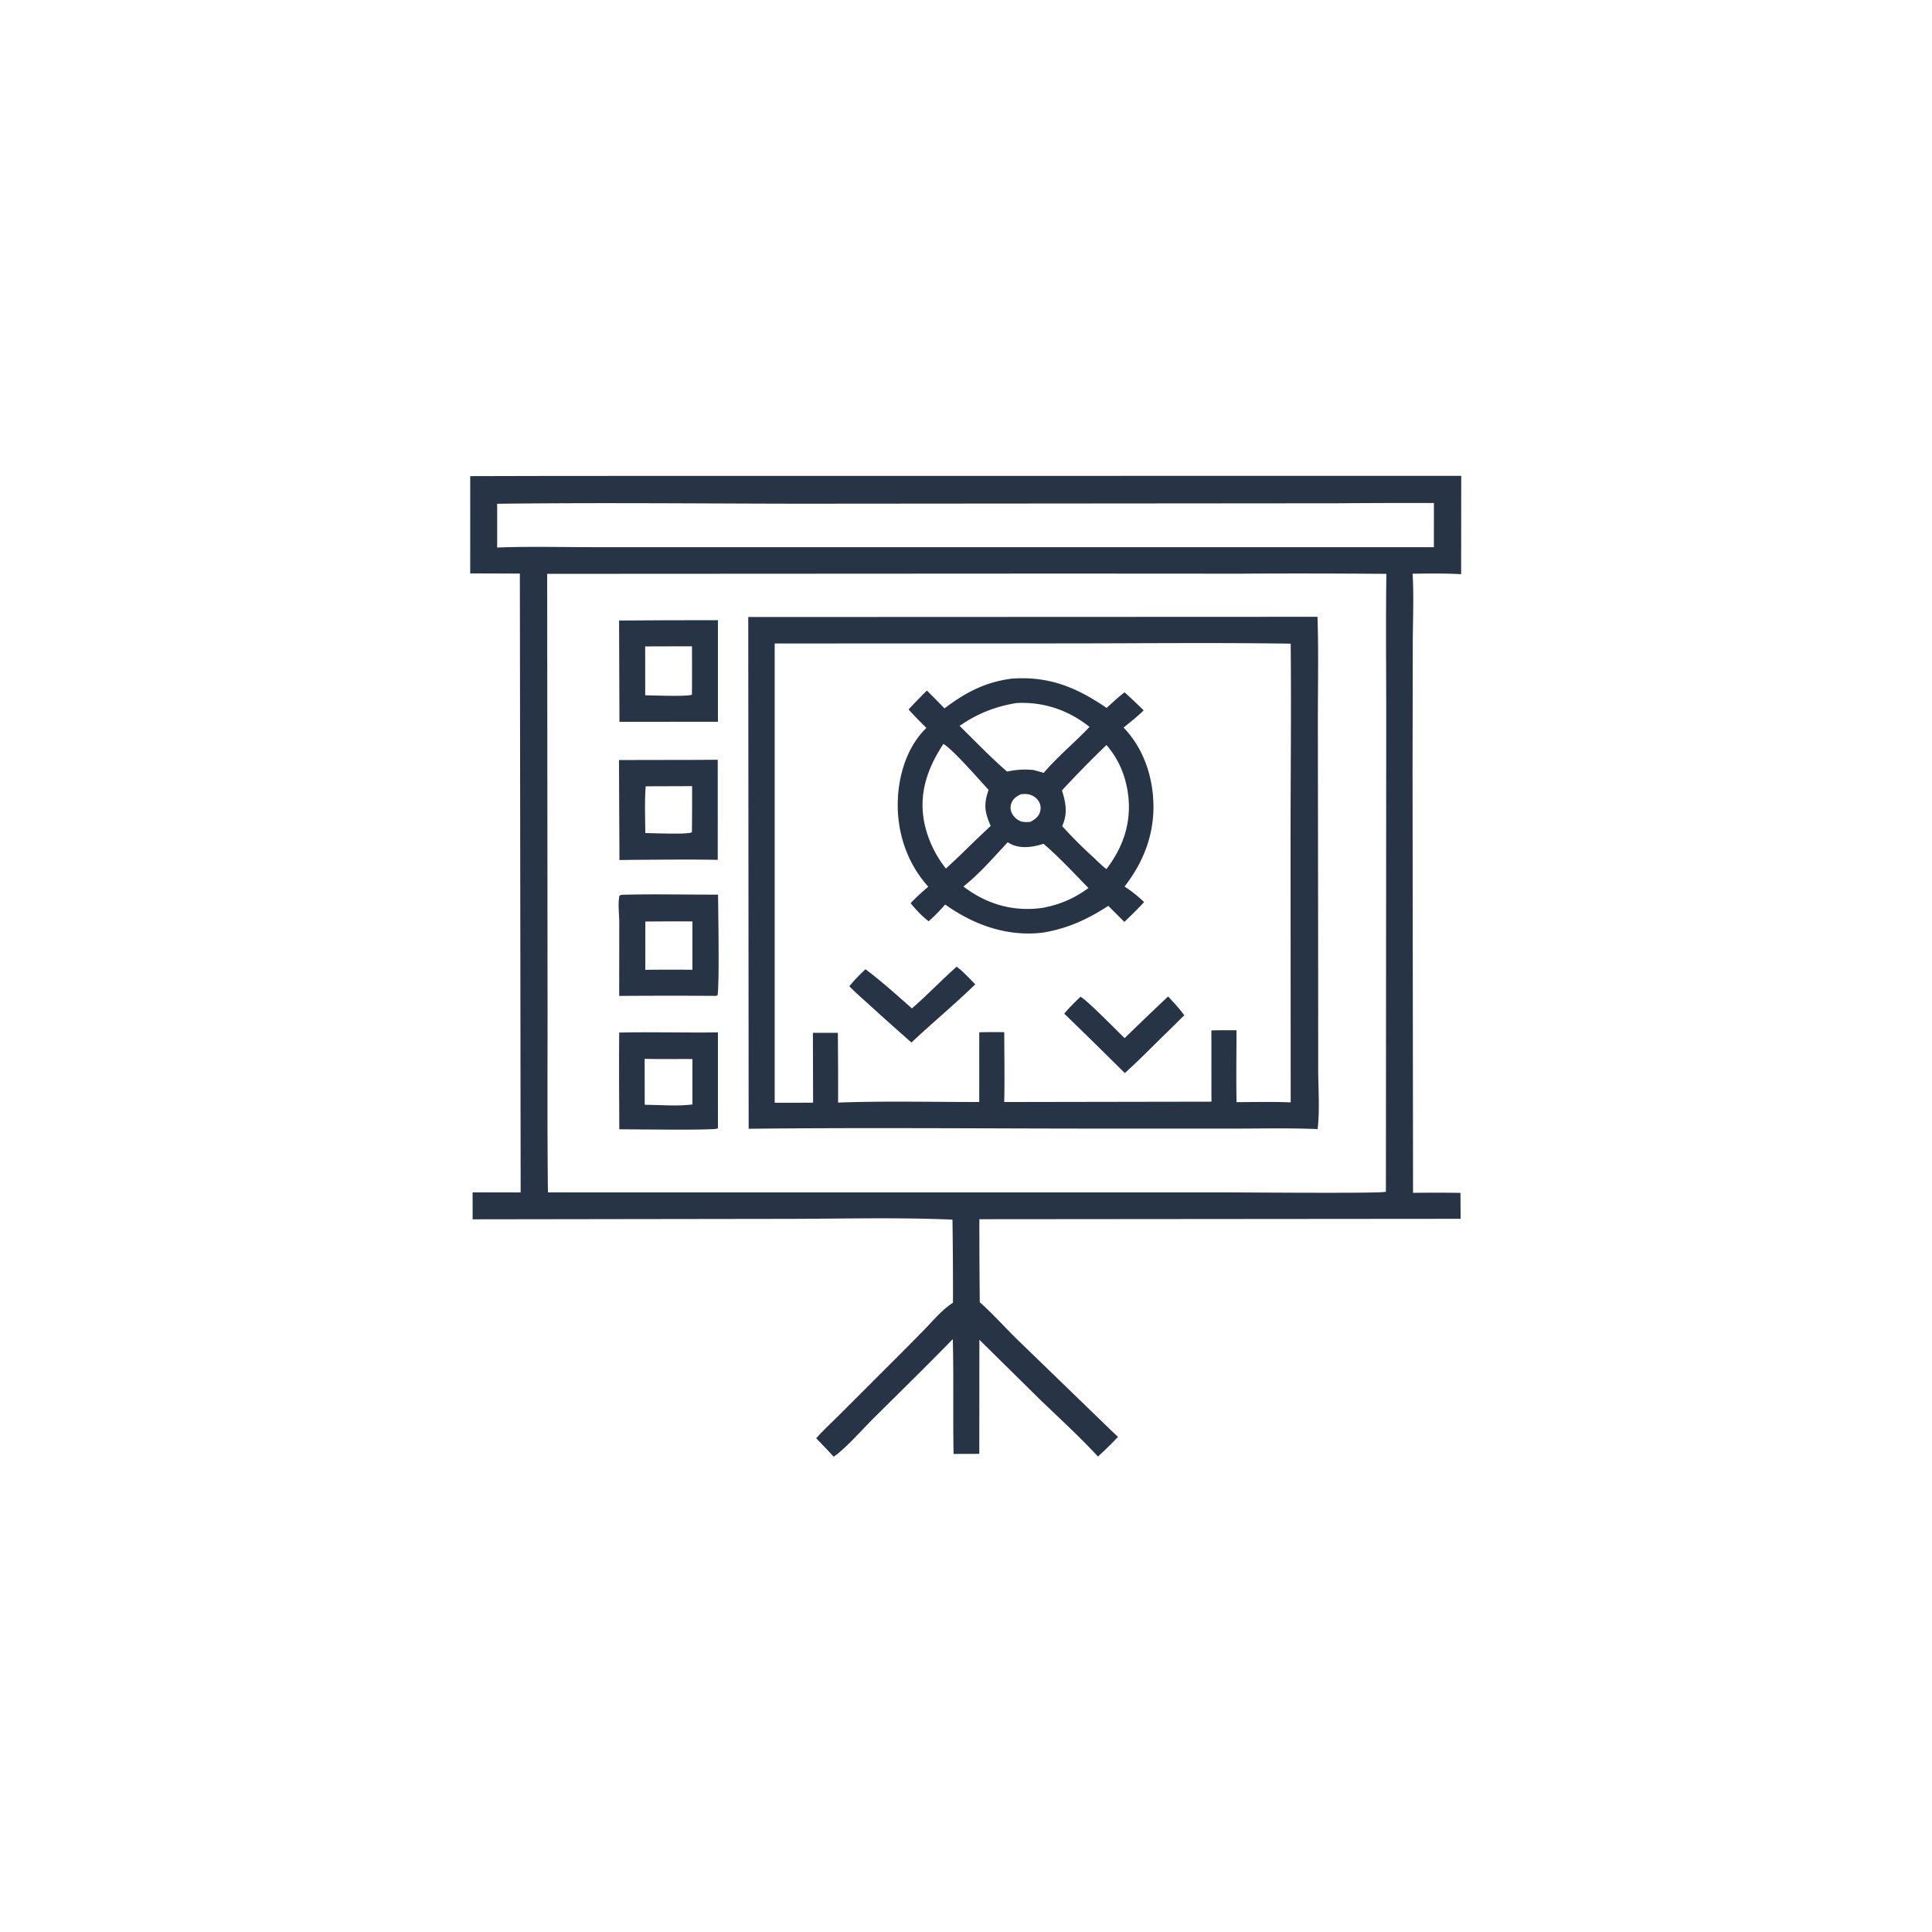
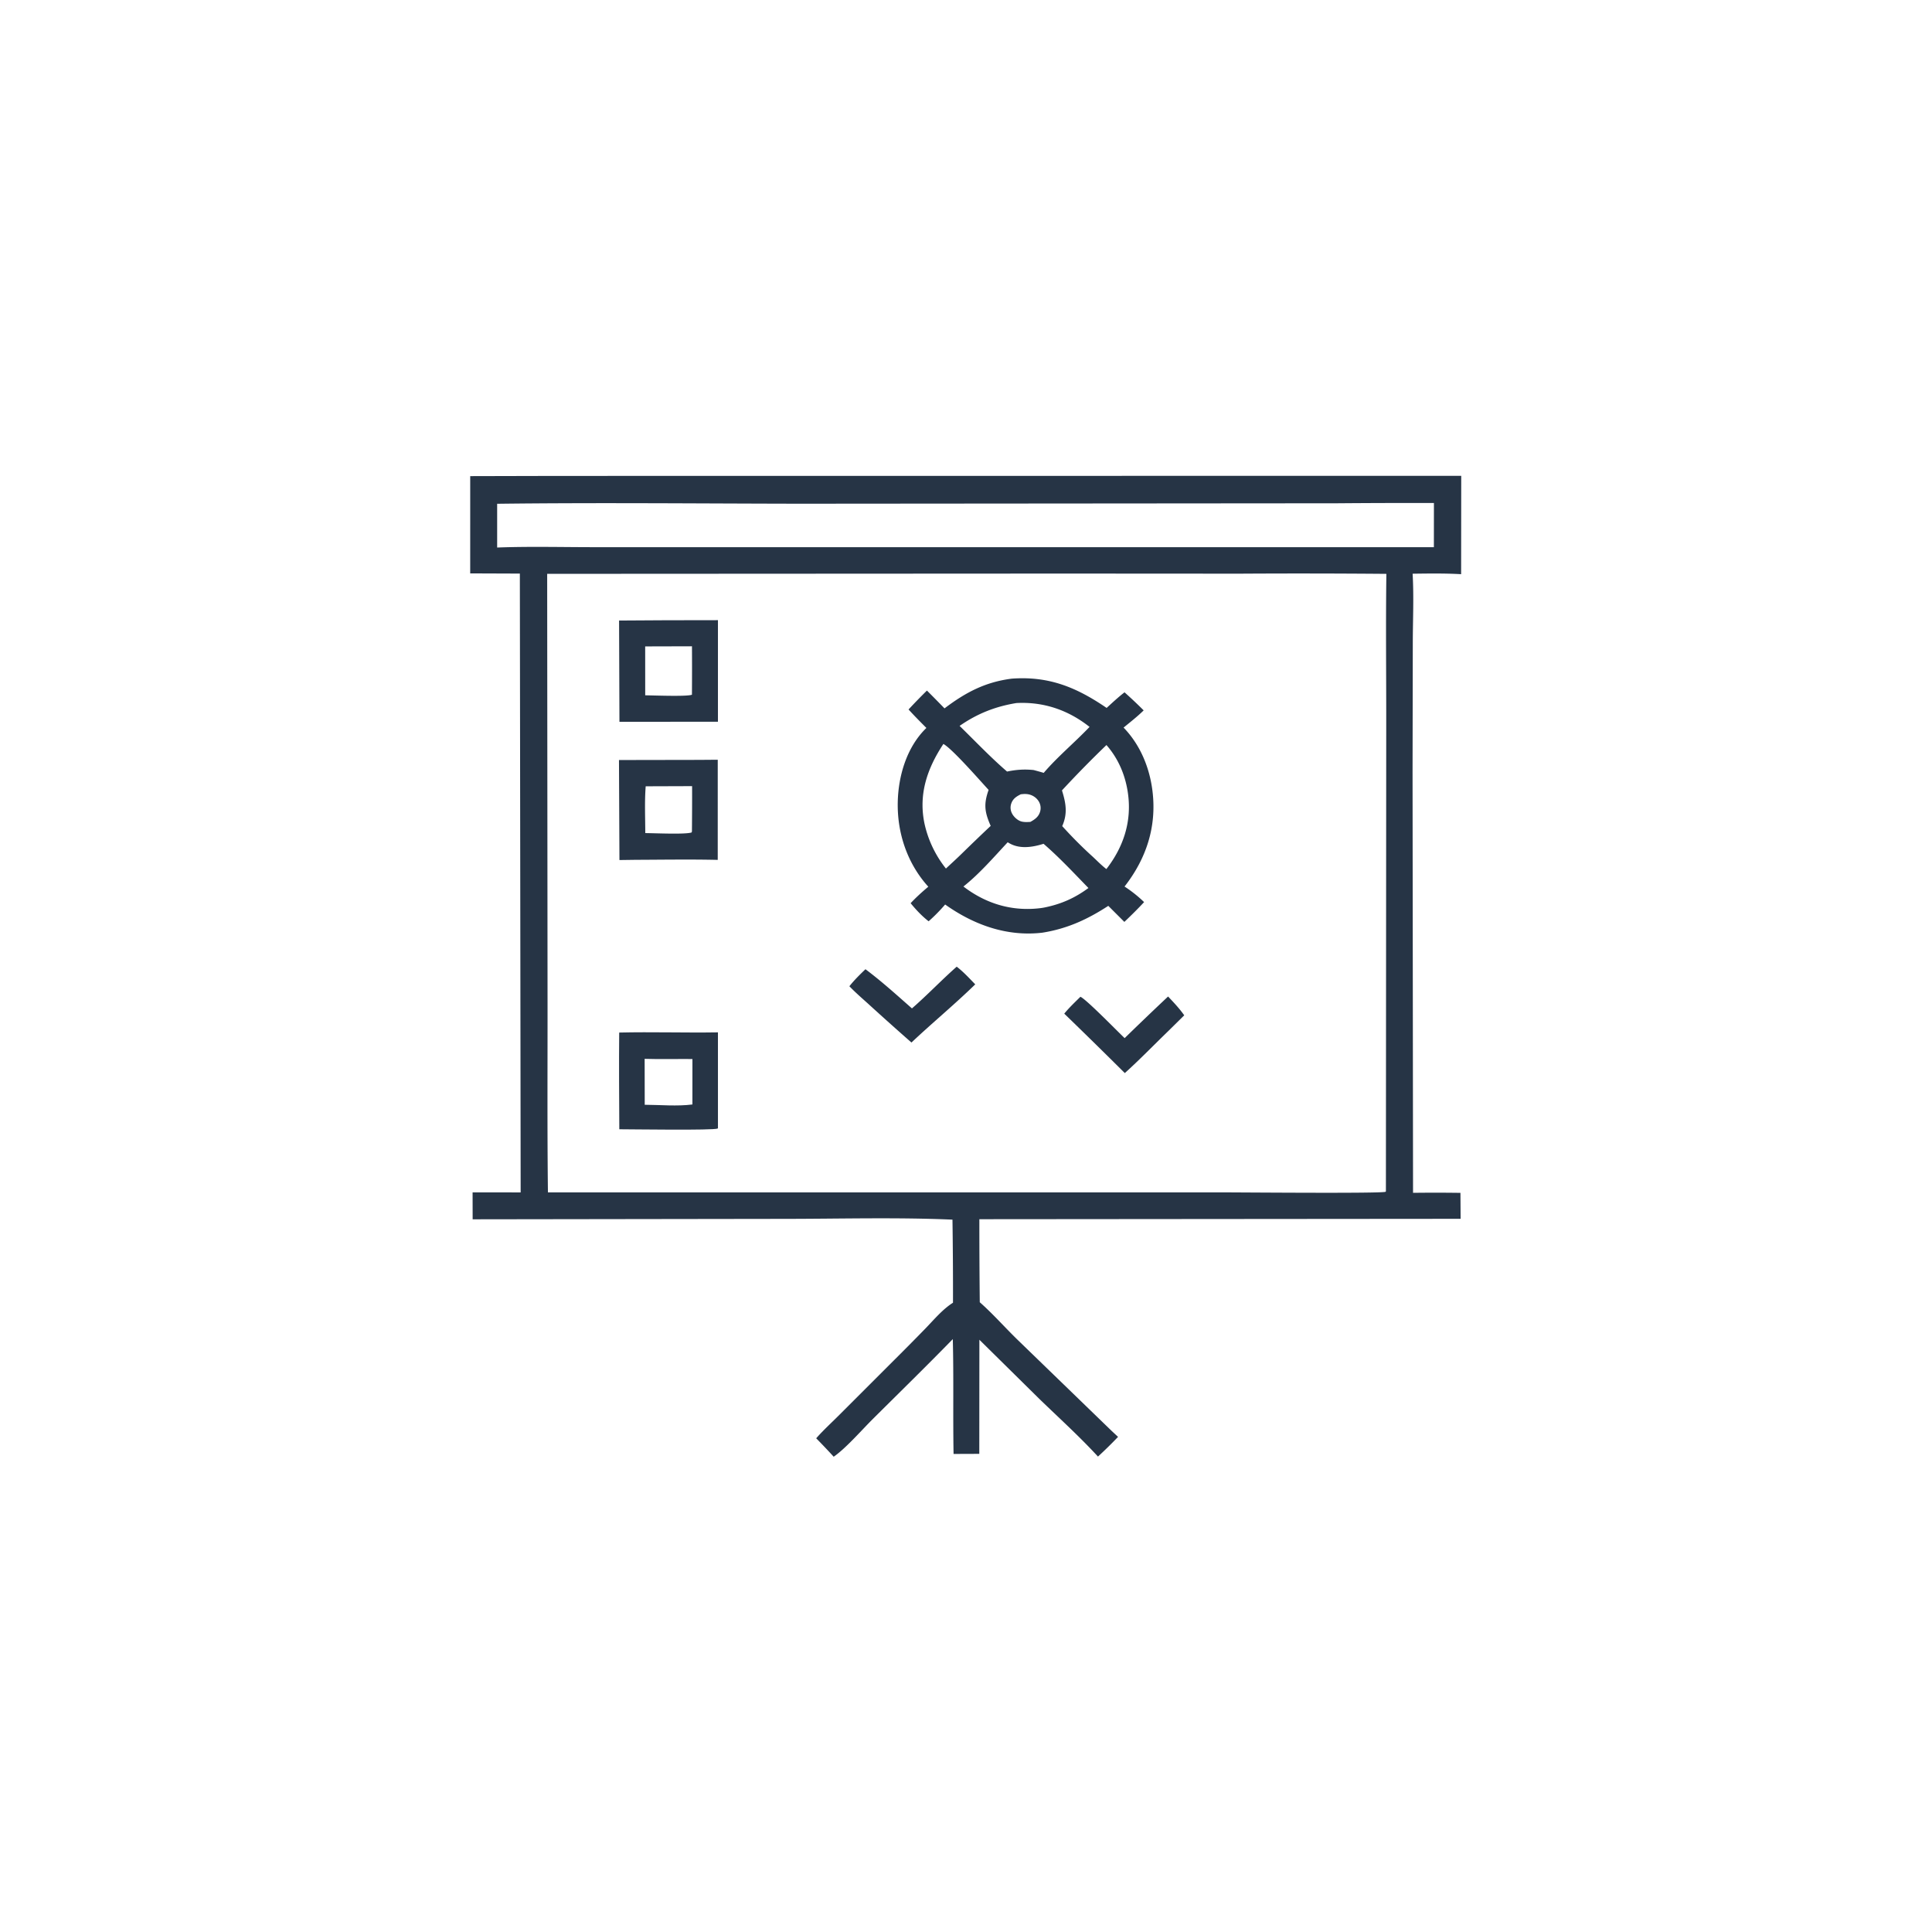
<svg xmlns="http://www.w3.org/2000/svg" version="1.1" style="display: block;" viewBox="0 0 2048 2048" width="1024" height="1024">
  <path transform="translate(0,0)" fill="rgb(38,52,69)" d="M 590.832 504.495 L 1548.96 504.401 L 1548.85 608.659 C 1531.76 607.671 1514.53 607.946 1497.43 608.159 C 1498.84 632.259 1497.67 657.037 1497.62 681.209 L 1497.37 818.808 L 1497.88 1264.44 A 1936.75 1936.75 0 0 1 1548.13 1264.48 L 1548.31 1291.99 L 1038.16 1292.41 A 8160.6 8160.6 0 0 0 1038.6 1380.43 C 1052.69 1392.85 1065.47 1407.45 1079 1420.56 L 1178.24 1516.67 L 1185.18 1523.15 A 454.272 454.272 0 0 1 1163.9 1544.03 C 1144.4 1522.82 1122.74 1503.21 1102.03 1483.17 L 1038.19 1420.18 L 1038.09 1541.14 L 1010.82 1541.24 C 1010.09 1500.67 1011.04 1460.07 1010.01 1419.51 C 982.08 1448.16 953.392 1476.2 925.019 1504.42 C 913.424 1515.96 896.496 1535.41 883.748 1544.18 A 782.676 782.676 0 0 0 865.208 1524.65 C 872.977 1515.77 882.046 1507.61 890.363 1499.22 L 947.915 1441.69 A 2833.38 2833.38 0 0 0 980.661 1408.6 C 989.837 1399.19 999.047 1387.96 1010.21 1380.94 A 5372.67 5372.67 0 0 0 1009.66 1292.87 C 949.89 1290.27 889.326 1292.06 829.455 1292.05 L 501.024 1292.52 L 500.97 1263.95 L 551.918 1264.01 L 551.066 608.019 L 498.436 607.828 L 498.447 504.717 L 590.832 504.495 z M 580.029 608.296 L 580.408 1049.7 C 580.553 1121.11 579.974 1192.59 580.833 1263.98 L 1294.97 1263.97 C 1315.44 1263.95 1463.15 1265.26 1468.65 1263.38 L 1469.12 1262.89 L 1469.47 766.419 C 1469.5 713.74 1468.9 660.985 1469.61 608.316 A 10803.4 10803.4 0 0 0 1314.19 608.115 L 1129.85 608.005 L 580.029 608.296 z M 1417.23 533.5 L 847.362 533.959 C 740.611 533.803 633.75 532.708 527.004 534.023 L 527.007 580.405 C 561.06 579.122 595.412 580.024 629.5 580.032 L 1519.97 580.036 L 1520.02 533.203 A 10026.6 10026.6 0 0 0 1417.23 533.5 z" />
  <path transform="translate(0,0)" fill="rgb(38,52,69)" d="M 656.371 1094.55 C 691.226 1093.74 726.168 1094.91 761.045 1094.35 L 761.058 1195.93 L 760.759 1196.28 C 756.682 1198.4 668.688 1197.07 656.494 1197.07 C 656.322 1162.91 656.045 1128.71 656.371 1094.55 z M 683.35 1122.41 L 683.439 1171.1 C 699.646 1171.18 717.951 1172.88 733.982 1170.78 L 734.009 1122.61 C 717.162 1122.47 700.174 1122.94 683.35 1122.41 z" />
-   <path transform="translate(0,0)" fill="rgb(38,52,69)" d="M 740.911 805.51 L 760.844 805.353 L 760.836 911.521 C 731.835 910.851 702.76 911.338 673.75 911.444 L 656.633 911.677 L 656.147 805.661 L 740.911 805.51 z M 684.468 833.508 C 683.198 849.869 683.998 866.693 684.023 883.117 C 693.408 883.129 726.498 884.728 733.127 882.432 L 733.477 881.422 A 3661.41 3661.41 0 0 0 733.655 833.341 L 684.468 833.508 z" />
-   <path transform="translate(0,0)" fill="rgb(38,52,69)" d="M 659.003 948.521 C 692.976 947.548 727.144 948.453 761.141 948.337 C 761.338 963.239 762.746 1047.71 760.515 1055.34 L 758.219 1055.66 A 7958.66 7958.66 0 0 0 656.363 1055.71 L 656.444 977.828 C 656.443 969.178 654.761 957.463 656.694 949.287 L 659.003 948.521 z M 684.093 976.862 L 684.066 1028.03 A 2489.7 2489.7 0 0 1 733.979 1027.97 L 734.006 976.76 A 3319.7 3319.7 0 0 0 684.093 976.862 z" />
+   <path transform="translate(0,0)" fill="rgb(38,52,69)" d="M 740.911 805.51 L 760.844 805.353 L 760.836 911.521 C 731.835 910.851 702.76 911.338 673.75 911.444 L 656.633 911.677 L 656.147 805.661 L 740.911 805.51 z M 684.468 833.508 C 683.198 849.869 683.998 866.693 684.023 883.117 C 693.408 883.129 726.498 884.728 733.127 882.432 L 733.477 881.422 A 3661.41 3661.41 0 0 0 733.655 833.341 L 684.468 833.508 " />
  <path transform="translate(0,0)" fill="rgb(38,52,69)" d="M 705.481 657.495 L 761.052 657.406 L 761.042 765.063 L 713.5 765.104 L 656.635 765.132 L 656.249 657.784 L 705.481 657.495 z M 683.919 685.225 L 683.949 737.062 C 691.506 737.094 728.45 738.609 733.487 736.417 A 3681.35 3681.35 0 0 0 733.518 685.095 L 683.919 685.225 z" />
-   <path transform="translate(0,0)" fill="rgb(38,52,69)" d="M 793.178 654.076 L 1396.61 653.836 C 1397.87 692.868 1396.91 732.297 1396.99 771.374 L 1397.29 1003.31 L 1397.34 1132.47 C 1397.34 1153.47 1399.16 1176.11 1396.73 1196.87 C 1368.02 1195.65 1339.06 1196.34 1310.32 1196.35 L 1165.76 1196.36 C 1041.73 1196.33 917.609 1195.16 793.6 1196.53 L 793.178 654.076 z M 821.191 682.109 L 821.194 1168.96 L 861.904 1168.9 L 861.705 1094.83 C 870.515 1094.84 879.333 1094.77 888.141 1094.88 A 5582.11 5582.11 0 0 1 888.418 1168.77 C 938.112 1166.97 988.286 1168.23 1038.03 1168.16 L 1038.06 1094.25 A 746.301 746.301 0 0 1 1064.57 1094.16 C 1064.57 1118.8 1065.12 1143.57 1064.51 1168.19 L 1284.22 1167.82 L 1284.15 1159.24 L 1284.13 1092.28 A 760.008 760.008 0 0 1 1310.74 1092.15 C 1310.74 1117.51 1310.3 1142.95 1310.8 1168.3 C 1329.87 1168.29 1349.15 1167.71 1368.19 1168.59 L 1368.05 892.813 C 1368.03 822.663 1368.9 752.456 1368.18 682.314 C 1285.47 681.071 1202.62 682.071 1119.89 682.039 L 821.191 682.109 z" />
  <path transform="translate(0,0)" fill="rgb(38,52,69)" d="M 1145.29 1056.62 C 1151.63 1059.37 1184.76 1093.49 1192.18 1100.45 A 3390.76 3390.76 0 0 1 1238.22 1056.34 C 1244.3 1062.75 1250.25 1069.04 1255.34 1076.28 L 1238.04 1093.34 C 1222.83 1108.06 1208.06 1123.33 1192.35 1137.51 A 6492.46 6492.46 0 0 0 1128.15 1074.51 C 1133.39 1068.12 1139.41 1062.42 1145.29 1056.62 z" />
  <path transform="translate(0,0)" fill="rgb(38,52,69)" d="M 1014.14 1024.72 C 1021.32 1030.19 1027.49 1037.01 1033.8 1043.45 C 1012.06 1064.66 988.325 1084.21 966.185 1105.12 A 3151.43 3151.43 0 0 1 919.97 1063.75 C 913.322 1057.78 906.581 1051.91 900.38 1045.47 C 905.576 1038.9 911.385 1033.21 917.422 1027.42 C 934.606 1040.26 950.604 1054.78 966.698 1068.95 C 983.004 1054.79 997.927 1039.02 1014.14 1024.72 z" />
  <path transform="translate(0,0)" fill="rgb(38,52,69)" d="M 1072.51 719.392 C 1111.94 716.537 1141.07 728.578 1173.07 750.429 C 1179.27 744.76 1185.4 739.026 1192.04 733.879 A 475.801 475.801 0 0 1 1212.33 753.037 C 1205.66 759.582 1198.27 765.358 1191.04 771.267 C 1208.8 789.61 1218.73 813.897 1221.73 838.985 C 1226.21 876.53 1215.11 910.201 1192.06 939.769 A 137.45 137.45 0 0 1 1212.79 956.266 C 1206.04 963.535 1199.06 970.426 1191.87 977.259 L 1174.84 960.246 C 1152.54 974.731 1131.28 984.478 1104.9 988.689 C 1067.33 993.079 1032.19 980.37 1001.9 958.809 A 184.453 184.453 0 0 1 984.386 976.605 C 977.314 971.12 970.947 964.347 965.304 957.418 C 971.206 951.139 977.443 945.469 984.051 939.946 C 961.895 915.556 950.992 883.228 951.655 850.524 C 952.228 822.248 961.257 791.762 982.017 771.648 C 975.597 765.221 969.226 758.792 963.104 752.077 A 603.692 603.692 0 0 1 982.588 732.021 A 1469.17 1469.17 0 0 1 1001.22 750.912 C 1023.61 733.955 1044.44 722.982 1072.51 719.392 z M 1077.49 745.248 C 1055.01 748.917 1035.94 756.472 1017.21 769.486 C 1033.79 785.653 1049.99 802.778 1067.53 817.88 C 1077.24 815.851 1085.88 815.251 1095.75 816.279 C 1099.3 817.259 1102.86 818.19 1106.37 819.282 C 1121.29 801.884 1139.18 787.138 1154.97 770.547 C 1132.32 752.62 1106.29 743.763 1077.49 745.248 z M 1172.88 789.774 A 1158.28 1158.28 0 0 0 1125.73 837.854 C 1129.9 851.296 1131.93 862.255 1125.99 875.709 C 1136.28 887.077 1147.31 898.222 1158.71 908.475 C 1163.3 912.807 1167.8 917.402 1172.8 921.246 C 1190.63 898.267 1199.51 871.872 1195.9 842.714 C 1193.47 823.047 1185.98 804.721 1172.88 789.774 z M 1000.03 788.623 C 982.857 814.663 973.423 841.989 980.052 873.299 A 116.378 116.378 0 0 0 1002.72 920.696 C 1008.41 915.367 1014.22 910.121 1019.78 904.653 A 2359.26 2359.26 0 0 1 1050.17 875.464 C 1043.73 860.839 1042.59 852.541 1047.96 837.327 C 1038.93 827.543 1009.41 793.678 1000.03 788.623 z M 1068.21 892.831 C 1053.5 908.581 1038.24 926.32 1021.27 939.738 C 1045.3 958.118 1073 966.392 1103.11 962.637 A 57.806 57.806 0 0 0 1108.11 961.781 C 1125.36 958.179 1139.58 951.796 1153.79 941.328 C 1138.29 925.41 1123.04 908.988 1106.21 894.459 C 1095 897.983 1081.92 900.153 1071 894.443 C 1070.05 893.945 1069.12 893.403 1068.21 892.831 z M 1082.06 841.985 C 1077.52 844.265 1073.93 846.505 1072.09 851.476 C 1070.73 855.138 1071.04 859.064 1072.88 862.503 C 1074.84 866.152 1078.88 869.849 1082.97 870.869 C 1085.94 871.611 1089.19 871.426 1092.22 871.25 C 1097.04 868.592 1100.98 865.83 1102.58 860.281 A 13.521 13.521 0 0 0 1101.03 849.376 C 1098.67 845.558 1094.63 842.881 1090.24 842.013 C 1087.43 841.459 1084.87 841.654 1082.06 841.985 z" />
</svg>